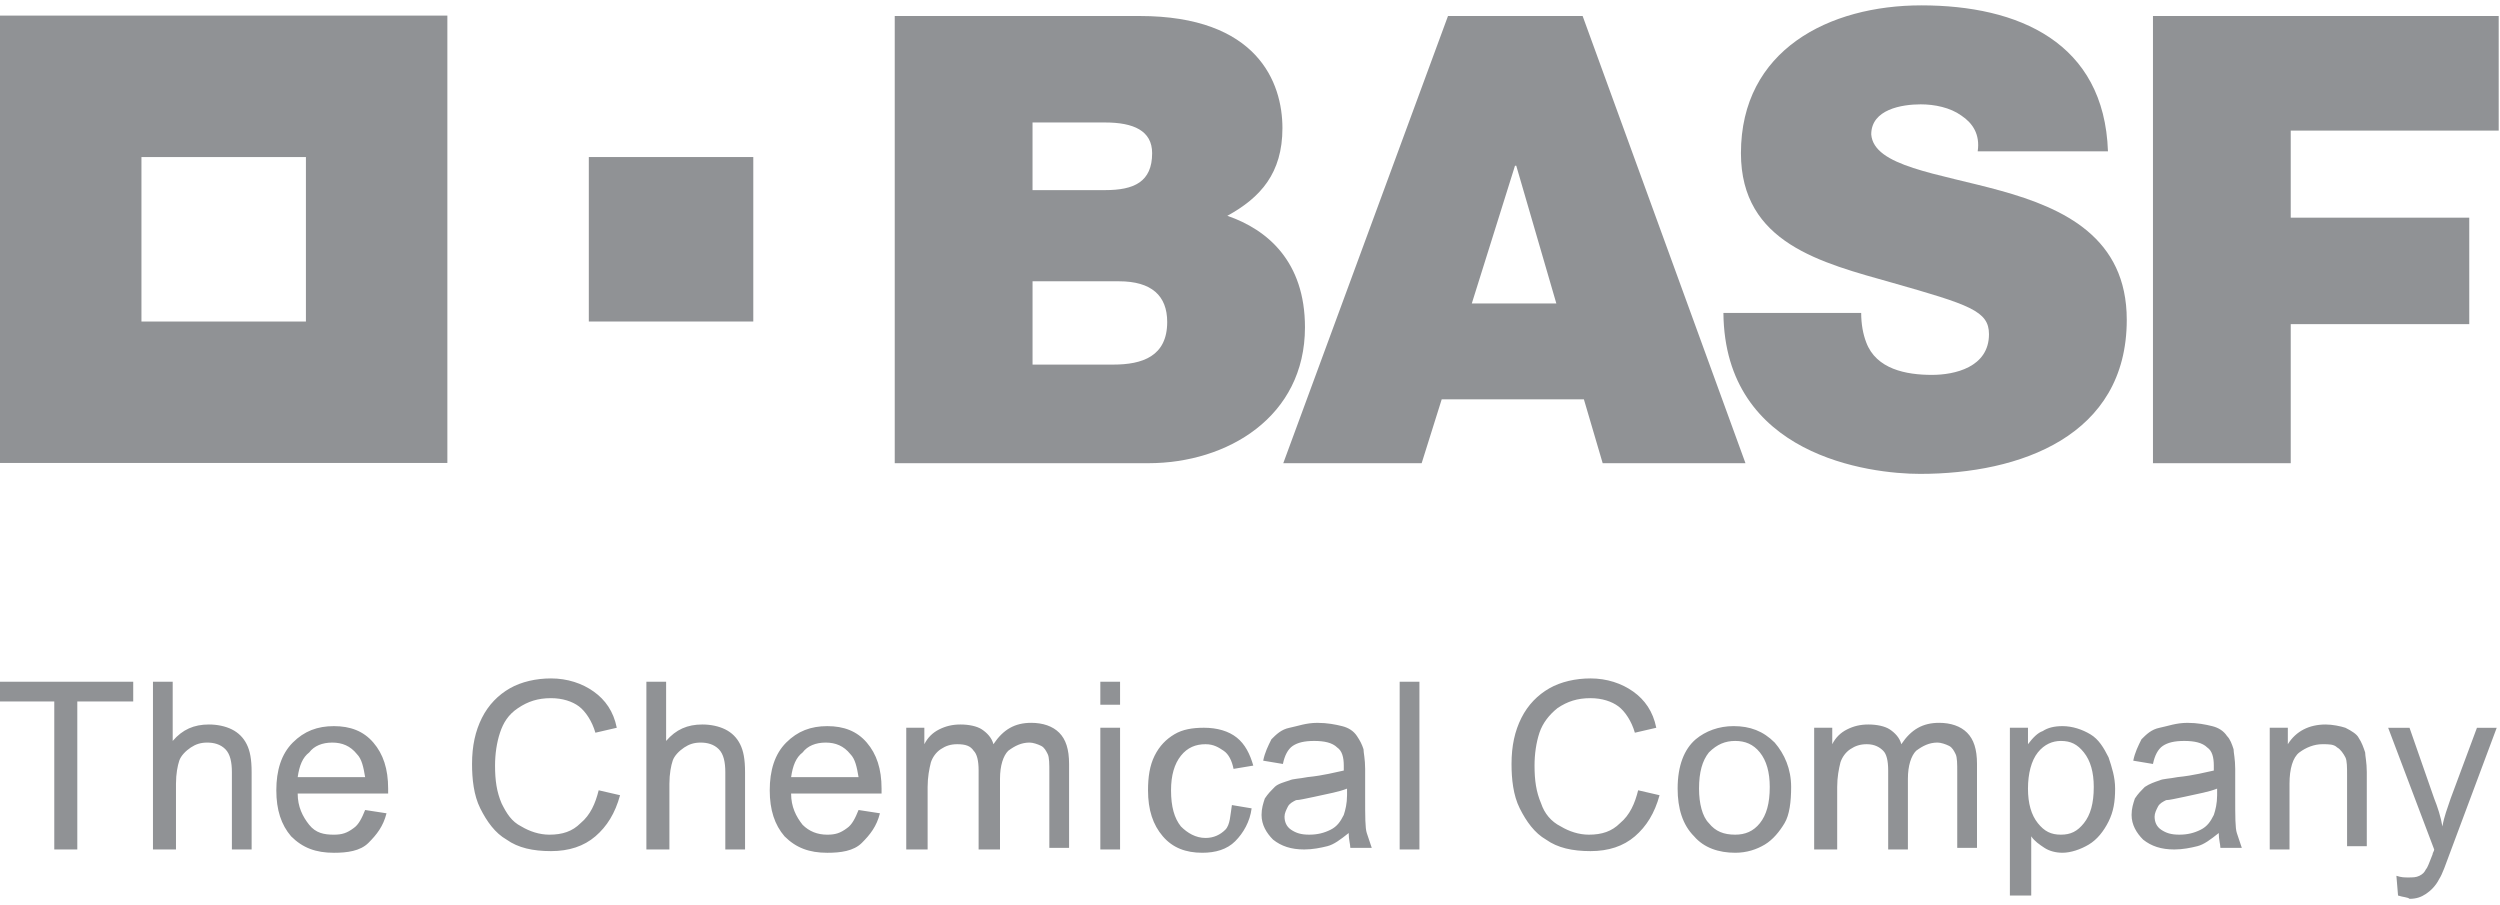
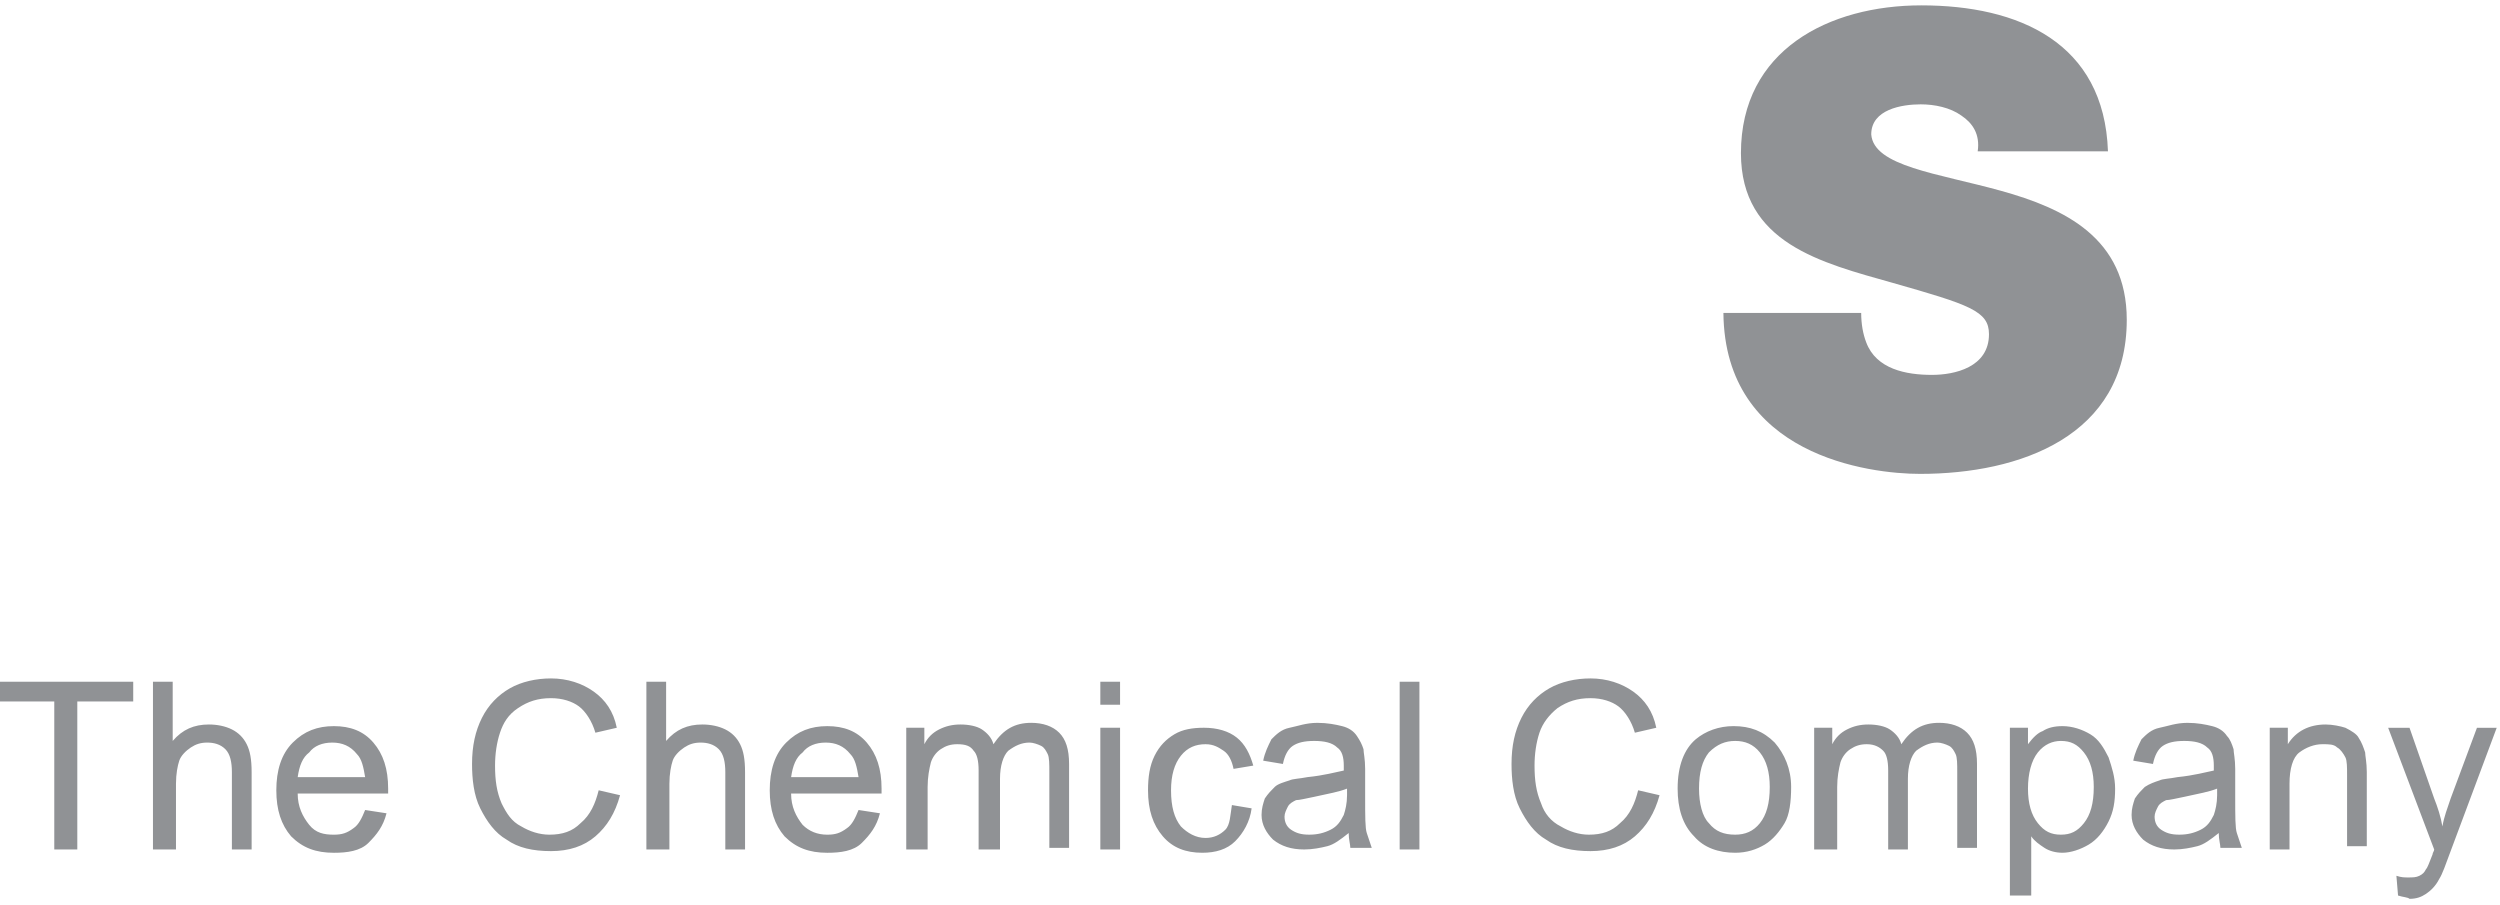
<svg xmlns="http://www.w3.org/2000/svg" version="1.1" id="svg2" x="0px" y="0px" width="152px" height="55px" viewBox="0 0 152 55" enable-background="new 0 0 152 55" xml:space="preserve">
  <g>
    <path id="text1900" fill="#909295" d="M3.3,51.648v-9H0v-1.2h8.1v1.2H4.7v9H3.3z M9.3,51.648v-10.2h1.2v3.601c0.6-0.7,1.3-1,2.2-1   c0.5,0,1,0.1,1.399,0.3c0.4,0.2,0.7,0.5,0.9,0.899c0.2,0.4,0.3,0.9,0.3,1.7v4.7h-1.2v-4.7c0-0.6-0.1-1.1-0.399-1.399   c-0.3-0.301-0.7-0.4-1.101-0.4c-0.399,0-0.699,0.1-1,0.3c-0.3,0.2-0.6,0.5-0.699,0.8c-0.101,0.301-0.2,0.801-0.2,1.4v4H9.3   L9.3,51.648z M22.2,49.248l1.3,0.2c-0.2,0.8-0.6,1.3-1.1,1.8S21.1,51.849,20.3,51.849c-1.1,0-1.899-0.3-2.6-1   c-0.601-0.7-0.9-1.601-0.9-2.8c0-1.2,0.3-2.2,1-2.9s1.5-1,2.5-1s1.8,0.3,2.4,1c0.6,0.7,0.899,1.6,0.899,2.8c0,0.101,0,0.2,0,0.3   h-5.5c0,0.801,0.301,1.4,0.7,1.9c0.4,0.5,0.9,0.6,1.5,0.6c0.5,0,0.8-0.1,1.2-0.399C21.8,50.148,22,49.748,22.2,49.248L22.2,49.248z    M18.1,47.248H22.2c-0.101-0.6-0.2-1.1-0.5-1.399c-0.4-0.5-0.9-0.7-1.5-0.7c-0.601,0-1.101,0.2-1.4,0.6   C18.4,46.049,18.2,46.549,18.1,47.248L18.1,47.248z M36.4,48.049l1.3,0.3c-0.3,1.1-0.8,1.899-1.5,2.5   c-0.7,0.6-1.601,0.899-2.7,0.899s-2-0.199-2.7-0.699c-0.7-0.4-1.2-1.101-1.6-1.9c-0.4-0.8-0.5-1.8-0.5-2.7c0-1.1,0.2-2,0.6-2.8   c0.4-0.8,1-1.4,1.7-1.8c0.7-0.4,1.6-0.601,2.5-0.601c1,0,1.9,0.301,2.6,0.801c0.7,0.5,1.2,1.199,1.4,2.199l-1.3,0.301   c-0.2-0.7-0.601-1.301-1-1.601c-0.4-0.3-1-0.5-1.7-0.5c-0.8,0-1.4,0.2-2,0.601c-0.6,0.399-0.9,0.899-1.1,1.5   c-0.2,0.6-0.301,1.3-0.301,2c0,0.899,0.101,1.6,0.4,2.3c0.3,0.6,0.6,1.1,1.2,1.399c0.5,0.301,1.1,0.5,1.7,0.5   c0.8,0,1.399-0.199,1.899-0.699C35.9,49.549,36.2,48.849,36.4,48.049L36.4,48.049z M39.3,51.648v-10.2h1.2v3.601   c0.6-0.7,1.3-1,2.2-1c0.5,0,1,0.1,1.399,0.3c0.4,0.2,0.7,0.5,0.9,0.899c0.2,0.4,0.3,0.9,0.3,1.7v4.7h-1.2v-4.7   c0-0.6-0.1-1.1-0.399-1.399c-0.3-0.301-0.7-0.4-1.101-0.4c-0.399,0-0.699,0.1-1,0.3c-0.3,0.2-0.6,0.5-0.699,0.8   c-0.101,0.301-0.2,0.801-0.2,1.4v4H39.3L39.3,51.648z M52.2,49.248l1.3,0.2c-0.2,0.8-0.6,1.3-1.1,1.8S51.1,51.849,50.3,51.849   c-1.1,0-1.899-0.3-2.6-1c-0.601-0.7-0.9-1.601-0.9-2.8c0-1.2,0.3-2.2,1-2.9s1.5-1,2.5-1s1.8,0.3,2.4,1c0.6,0.7,0.899,1.6,0.899,2.8   c0,0.101,0,0.2,0,0.3h-5.5c0,0.801,0.301,1.4,0.7,1.9c0.4,0.4,0.9,0.6,1.5,0.6c0.5,0,0.8-0.1,1.2-0.399   C51.8,50.148,52,49.748,52.2,49.248L52.2,49.248z M48.1,47.248H52.2c-0.101-0.6-0.2-1.1-0.5-1.399c-0.4-0.5-0.9-0.7-1.5-0.7   c-0.601,0-1.101,0.2-1.4,0.6C48.4,46.049,48.2,46.549,48.1,47.248L48.1,47.248z M55.1,51.648v-7.4H56.2v1   c0.2-0.399,0.5-0.699,0.899-0.899c0.4-0.2,0.801-0.3,1.301-0.3s1,0.1,1.3,0.3s0.6,0.5,0.7,0.899c0.6-0.899,1.3-1.3,2.3-1.3   c0.7,0,1.3,0.2,1.7,0.601c0.399,0.399,0.6,1,0.6,1.899v5.101h-1.2v-4.601c0-0.5,0-0.899-0.1-1.1c-0.101-0.2-0.2-0.4-0.4-0.5   c-0.2-0.101-0.5-0.2-0.7-0.2c-0.5,0-0.899,0.2-1.3,0.5c-0.3,0.3-0.5,0.9-0.5,1.7v4.3h-1.3v-4.8c0-0.601-0.1-1-0.3-1.2   c-0.2-0.3-0.5-0.4-1-0.4c-0.4,0-0.7,0.101-1,0.301c-0.3,0.199-0.5,0.5-0.601,0.8c-0.1,0.399-0.199,0.899-0.199,1.5v3.8H55.1   L55.1,51.648z M66.9,42.849v-1.4H68.1v1.4H66.9z M66.9,51.648v-7.4H68.1v7.4H66.9z M74.9,48.948l1.199,0.2c-0.1,0.8-0.5,1.5-1,2   s-1.199,0.7-2,0.7c-1,0-1.8-0.3-2.399-1c-0.601-0.7-0.9-1.601-0.9-2.8c0-0.801,0.101-1.5,0.4-2.101c0.3-0.6,0.7-1,1.2-1.3   s1.1-0.4,1.8-0.4c0.8,0,1.5,0.2,2,0.601c0.5,0.399,0.8,1,1,1.7L75,46.748c-0.1-0.5-0.3-0.899-0.6-1.1   c-0.301-0.2-0.601-0.4-1.101-0.4c-0.6,0-1.1,0.2-1.5,0.7c-0.399,0.5-0.6,1.2-0.6,2.101c0,1,0.2,1.699,0.6,2.199   c0.4,0.4,0.9,0.7,1.5,0.7c0.5,0,0.9-0.2,1.2-0.5S74.8,49.549,74.9,48.948L74.9,48.948z M82,50.648c-0.5,0.4-0.9,0.7-1.299,0.8   c-0.4,0.101-0.9,0.2-1.4,0.2c-0.801,0-1.4-0.2-1.9-0.6c-0.4-0.4-0.699-0.9-0.699-1.5c0-0.4,0.1-0.7,0.199-1   c0.199-0.301,0.4-0.5,0.6-0.7c0.201-0.2,0.6-0.3,0.9-0.4c0.199-0.1,0.6-0.1,1.1-0.2c1-0.1,1.701-0.3,2.201-0.399c0-0.2,0-0.3,0-0.3   c0-0.5-0.102-0.9-0.4-1.101c-0.301-0.3-0.801-0.399-1.4-0.399s-1,0.1-1.301,0.3c-0.299,0.2-0.5,0.6-0.6,1.1l-1.199-0.2   c0.1-0.5,0.299-0.899,0.5-1.3c0.299-0.3,0.6-0.6,1.1-0.7c0.5-0.1,1-0.3,1.699-0.3c0.602,0,1.102,0.101,1.5,0.2   c0.4,0.1,0.701,0.3,0.9,0.6c0.201,0.301,0.301,0.5,0.4,0.801c0,0.199,0.1,0.6,0.1,1.199v1.7c0,1.2,0,1.9,0.1,2.2   c0.102,0.3,0.201,0.6,0.301,0.9H82.1C82.1,51.349,82,51.049,82,50.648L82,50.648z M81.9,47.948c-0.5,0.2-1.1,0.3-2,0.5   c-0.5,0.101-0.9,0.2-1.1,0.2c-0.201,0.1-0.4,0.2-0.5,0.4c-0.1,0.199-0.201,0.399-0.201,0.6c0,0.3,0.102,0.6,0.4,0.8   c0.301,0.2,0.6,0.3,1.1,0.3s0.9-0.1,1.301-0.3s0.6-0.5,0.801-0.899c0.1-0.301,0.199-0.7,0.199-1.2V47.948z M85.1,51.648v-10.2   h1.201v10.2H85.1z M99.6,48.049l1.301,0.3c-0.301,1.1-0.801,1.899-1.5,2.5c-0.699,0.6-1.6,0.899-2.699,0.899   c-1.102,0-2-0.199-2.701-0.699c-0.699-0.4-1.199-1.101-1.6-1.9s-0.5-1.8-0.5-2.7c0-1.1,0.199-2,0.6-2.8s1-1.4,1.701-1.8   c0.699-0.4,1.6-0.601,2.5-0.601c1,0,1.898,0.301,2.6,0.801c0.699,0.5,1.199,1.199,1.4,2.199L99.4,44.549   c-0.199-0.7-0.6-1.301-1-1.601s-1-0.5-1.699-0.5c-0.801,0-1.4,0.2-2,0.601c-0.5,0.399-0.9,0.899-1.102,1.5   c-0.199,0.6-0.299,1.3-0.299,2c0,0.899,0.1,1.6,0.4,2.3c0.199,0.6,0.6,1.1,1.199,1.399c0.5,0.301,1.1,0.5,1.699,0.5   c0.801,0,1.4-0.199,1.9-0.699C99.1,49.549,99.4,48.849,99.6,48.049L99.6,48.049z M102,47.948c0-1.399,0.4-2.399,1.1-3   c0.602-0.5,1.4-0.8,2.301-0.8c1,0,1.801,0.3,2.5,1c0.6,0.7,1,1.6,1,2.7c0,0.899-0.1,1.7-0.4,2.2c-0.299,0.5-0.699,1-1.199,1.3   s-1.1,0.5-1.801,0.5c-1,0-1.9-0.3-2.5-1C102.301,50.148,102,49.148,102,47.948L102,47.948z M103.301,47.948   c0,0.9,0.199,1.7,0.6,2.101c0.4,0.5,0.9,0.699,1.6,0.699c0.6,0,1.1-0.199,1.5-0.699s0.6-1.2,0.6-2.2c0-0.9-0.199-1.601-0.6-2.101   s-0.9-0.699-1.5-0.699s-1.1,0.199-1.6,0.699C103.5,46.248,103.301,46.948,103.301,47.948L103.301,47.948z M110.301,51.648v-7.4h1.1   v1c0.199-0.399,0.5-0.699,0.9-0.899s0.799-0.3,1.299-0.3s1,0.1,1.301,0.3s0.6,0.5,0.699,0.899c0.602-0.899,1.301-1.3,2.301-1.3   c0.699,0,1.301,0.2,1.699,0.601c0.4,0.399,0.602,1,0.602,1.899v5.101H119v-4.601c0-0.5,0-0.899-0.1-1.1s-0.199-0.4-0.4-0.5   c-0.199-0.101-0.5-0.2-0.699-0.2c-0.5,0-0.9,0.2-1.301,0.5c-0.299,0.3-0.5,0.9-0.5,1.7v4.3h-1.199v-4.8c0-0.601-0.1-1-0.301-1.2   c-0.199-0.2-0.5-0.4-1-0.4c-0.4,0-0.699,0.101-1,0.301c-0.299,0.199-0.5,0.5-0.6,0.8c-0.1,0.399-0.199,0.899-0.199,1.5v3.8H110.301   L110.301,51.648z M122.201,54.448v-10.2h1.1v1c0.299-0.399,0.6-0.699,0.9-0.8c0.299-0.2,0.699-0.3,1.199-0.3   c0.6,0,1.199,0.2,1.699,0.5s0.801,0.8,1.102,1.4c0.199,0.6,0.398,1.199,0.398,1.899c0,0.8-0.1,1.4-0.398,2   c-0.301,0.601-0.701,1.101-1.201,1.4s-1.1,0.5-1.6,0.5c-0.4,0-0.801-0.101-1.1-0.3c-0.301-0.2-0.6-0.4-0.801-0.7v3.6H122.201   L122.201,54.448z M123.301,47.948c0,0.9,0.199,1.601,0.6,2.101s0.801,0.699,1.4,0.699s1-0.199,1.4-0.699c0.398-0.5,0.6-1.2,0.6-2.2   c0-0.9-0.201-1.601-0.6-2.101c-0.4-0.5-0.801-0.699-1.4-0.699c-0.5,0-1,0.199-1.4,0.699S123.301,47.049,123.301,47.948   L123.301,47.948z M134.9,50.648c-0.5,0.4-0.9,0.7-1.301,0.8c-0.398,0.101-0.898,0.2-1.398,0.2c-0.801,0-1.4-0.2-1.9-0.6   c-0.4-0.4-0.701-0.9-0.701-1.5c0-0.4,0.102-0.7,0.201-1c0.199-0.301,0.4-0.5,0.6-0.7c0.301-0.2,0.6-0.3,0.9-0.4   c0.199-0.1,0.6-0.1,1.1-0.2c1-0.1,1.699-0.3,2.199-0.399c0-0.2,0-0.3,0-0.3c0-0.5-0.1-0.9-0.398-1.101   c-0.301-0.3-0.801-0.399-1.4-0.399s-1,0.1-1.301,0.3c-0.299,0.2-0.5,0.6-0.6,1.1l-1.199-0.2c0.1-0.5,0.299-0.899,0.5-1.3   c0.299-0.3,0.6-0.6,1.1-0.7c0.5-0.1,1-0.3,1.699-0.3c0.6,0,1.1,0.101,1.5,0.2s0.701,0.3,0.9,0.6c0.199,0.2,0.301,0.5,0.4,0.801   c0,0.199,0.1,0.6,0.1,1.199v1.7c0,1.2,0,1.9,0.1,2.2s0.201,0.6,0.301,0.9H135C135,51.349,134.9,51.049,134.9,50.648L134.9,50.648z    M134.801,47.948c-0.5,0.2-1.1,0.3-2,0.5c-0.5,0.101-0.9,0.2-1.1,0.2c-0.201,0.1-0.4,0.2-0.5,0.4   c-0.102,0.199-0.201,0.399-0.201,0.6c0,0.3,0.1,0.6,0.4,0.8s0.6,0.3,1.1,0.3s0.9-0.1,1.301-0.3s0.6-0.5,0.799-0.899   c0.102-0.301,0.201-0.7,0.201-1.2V47.948z M138,51.648v-7.4h1.1v1c0.5-0.8,1.301-1.199,2.301-1.199c0.4,0,0.9,0.1,1.199,0.199   c0.4,0.2,0.701,0.4,0.801,0.601c0.199,0.3,0.301,0.6,0.4,0.899c0,0.2,0.1,0.601,0.1,1.2v4.5h-1.199v-4.3c0-0.5,0-0.9-0.102-1.1   c-0.1-0.2-0.299-0.5-0.5-0.601c-0.199-0.2-0.5-0.2-0.898-0.2c-0.5,0-1,0.2-1.4,0.5c-0.4,0.301-0.6,1-0.6,1.9v4H138L138,51.648z    M145.801,54.448l-0.1-1.2c0.299,0.101,0.5,0.101,0.699,0.101c0.301,0,0.5,0,0.699-0.101c0.201-0.1,0.301-0.199,0.4-0.399   c0.1-0.101,0.201-0.4,0.4-0.9c0-0.1,0.1-0.2,0.1-0.3l-2.799-7.4h1.299l1.5,4.301c0.201,0.5,0.4,1.1,0.5,1.699   c0.1-0.6,0.301-1.1,0.5-1.699l1.6-4.301h1.201l-2.801,7.5c-0.299,0.801-0.5,1.4-0.699,1.7c-0.201,0.4-0.5,0.7-0.801,0.9   c-0.299,0.2-0.6,0.3-1,0.3C146.4,54.549,146.1,54.549,145.801,54.448L145.801,54.448z" />
  </g>
-   <path fill="#909295" d="M0,0.948v27.2h27.2v-27.2H0z M18.6,19.549h-10v-10h10V19.549z" />
-   <rect x="35.8" y="9.548" fill="#909295" width="10" height="10" />
  <g>
-     <path fill="#909295" d="M54.4,0.973H69.29c7.158,0,8.682,4.037,8.682,6.816c0,2.741-1.333,4.227-3.351,5.332   c2.437,0.837,4.721,2.779,4.721,6.778c0,5.446-4.721,8.263-9.519,8.263H54.4V0.973z M62.778,11.559h4.417   c1.75,0,2.855-0.495,2.855-2.247c0-1.371-1.142-1.865-2.855-1.865h-4.417V11.559z M62.778,22.167h4.912   c1.752,0,3.276-0.495,3.276-2.59c0-1.599-0.953-2.475-2.933-2.475h-5.254V22.167z" />
-     <path fill="#909295" d="M88.038,0.973h8.186l9.901,27.189h-8.682L96.3,24.278h-8.644l-1.219,3.884h-8.414L88.038,0.973z    M94.626,18.452l-2.438-8.377h-0.076l-2.627,8.377H94.626z" />
    <path fill="#909295" d="M113.16,19.023c0,0.686,0.114,1.294,0.305,1.79c0.609,1.638,2.437,1.98,3.999,1.98   c1.371,0,3.466-0.457,3.466-2.475c0-1.409-1.181-1.789-5.865-3.123c-4.304-1.218-9.216-2.398-9.216-7.883   c0-6.283,5.37-8.986,10.967-8.986c5.903,0,11.12,2.247,11.348,8.873h-7.92c0.152-1.028-0.305-1.713-0.99-2.17   c-0.685-0.495-1.638-0.685-2.475-0.685c-1.144,0-3.008,0.304-3.008,1.828c0.151,1.942,4.035,2.36,7.882,3.427   c3.846,1.067,7.654,2.856,7.654,7.845c0,7.083-6.512,9.368-12.566,9.368c-3.086,0-11.881-1.104-11.958-9.787H113.16z" />
-     <path fill="#909295" d="M130.9,0.973h21.021v6.968h-12.644v5.295h10.854v6.473h-10.854v8.453H130.9V0.973z" />
  </g>
</svg>